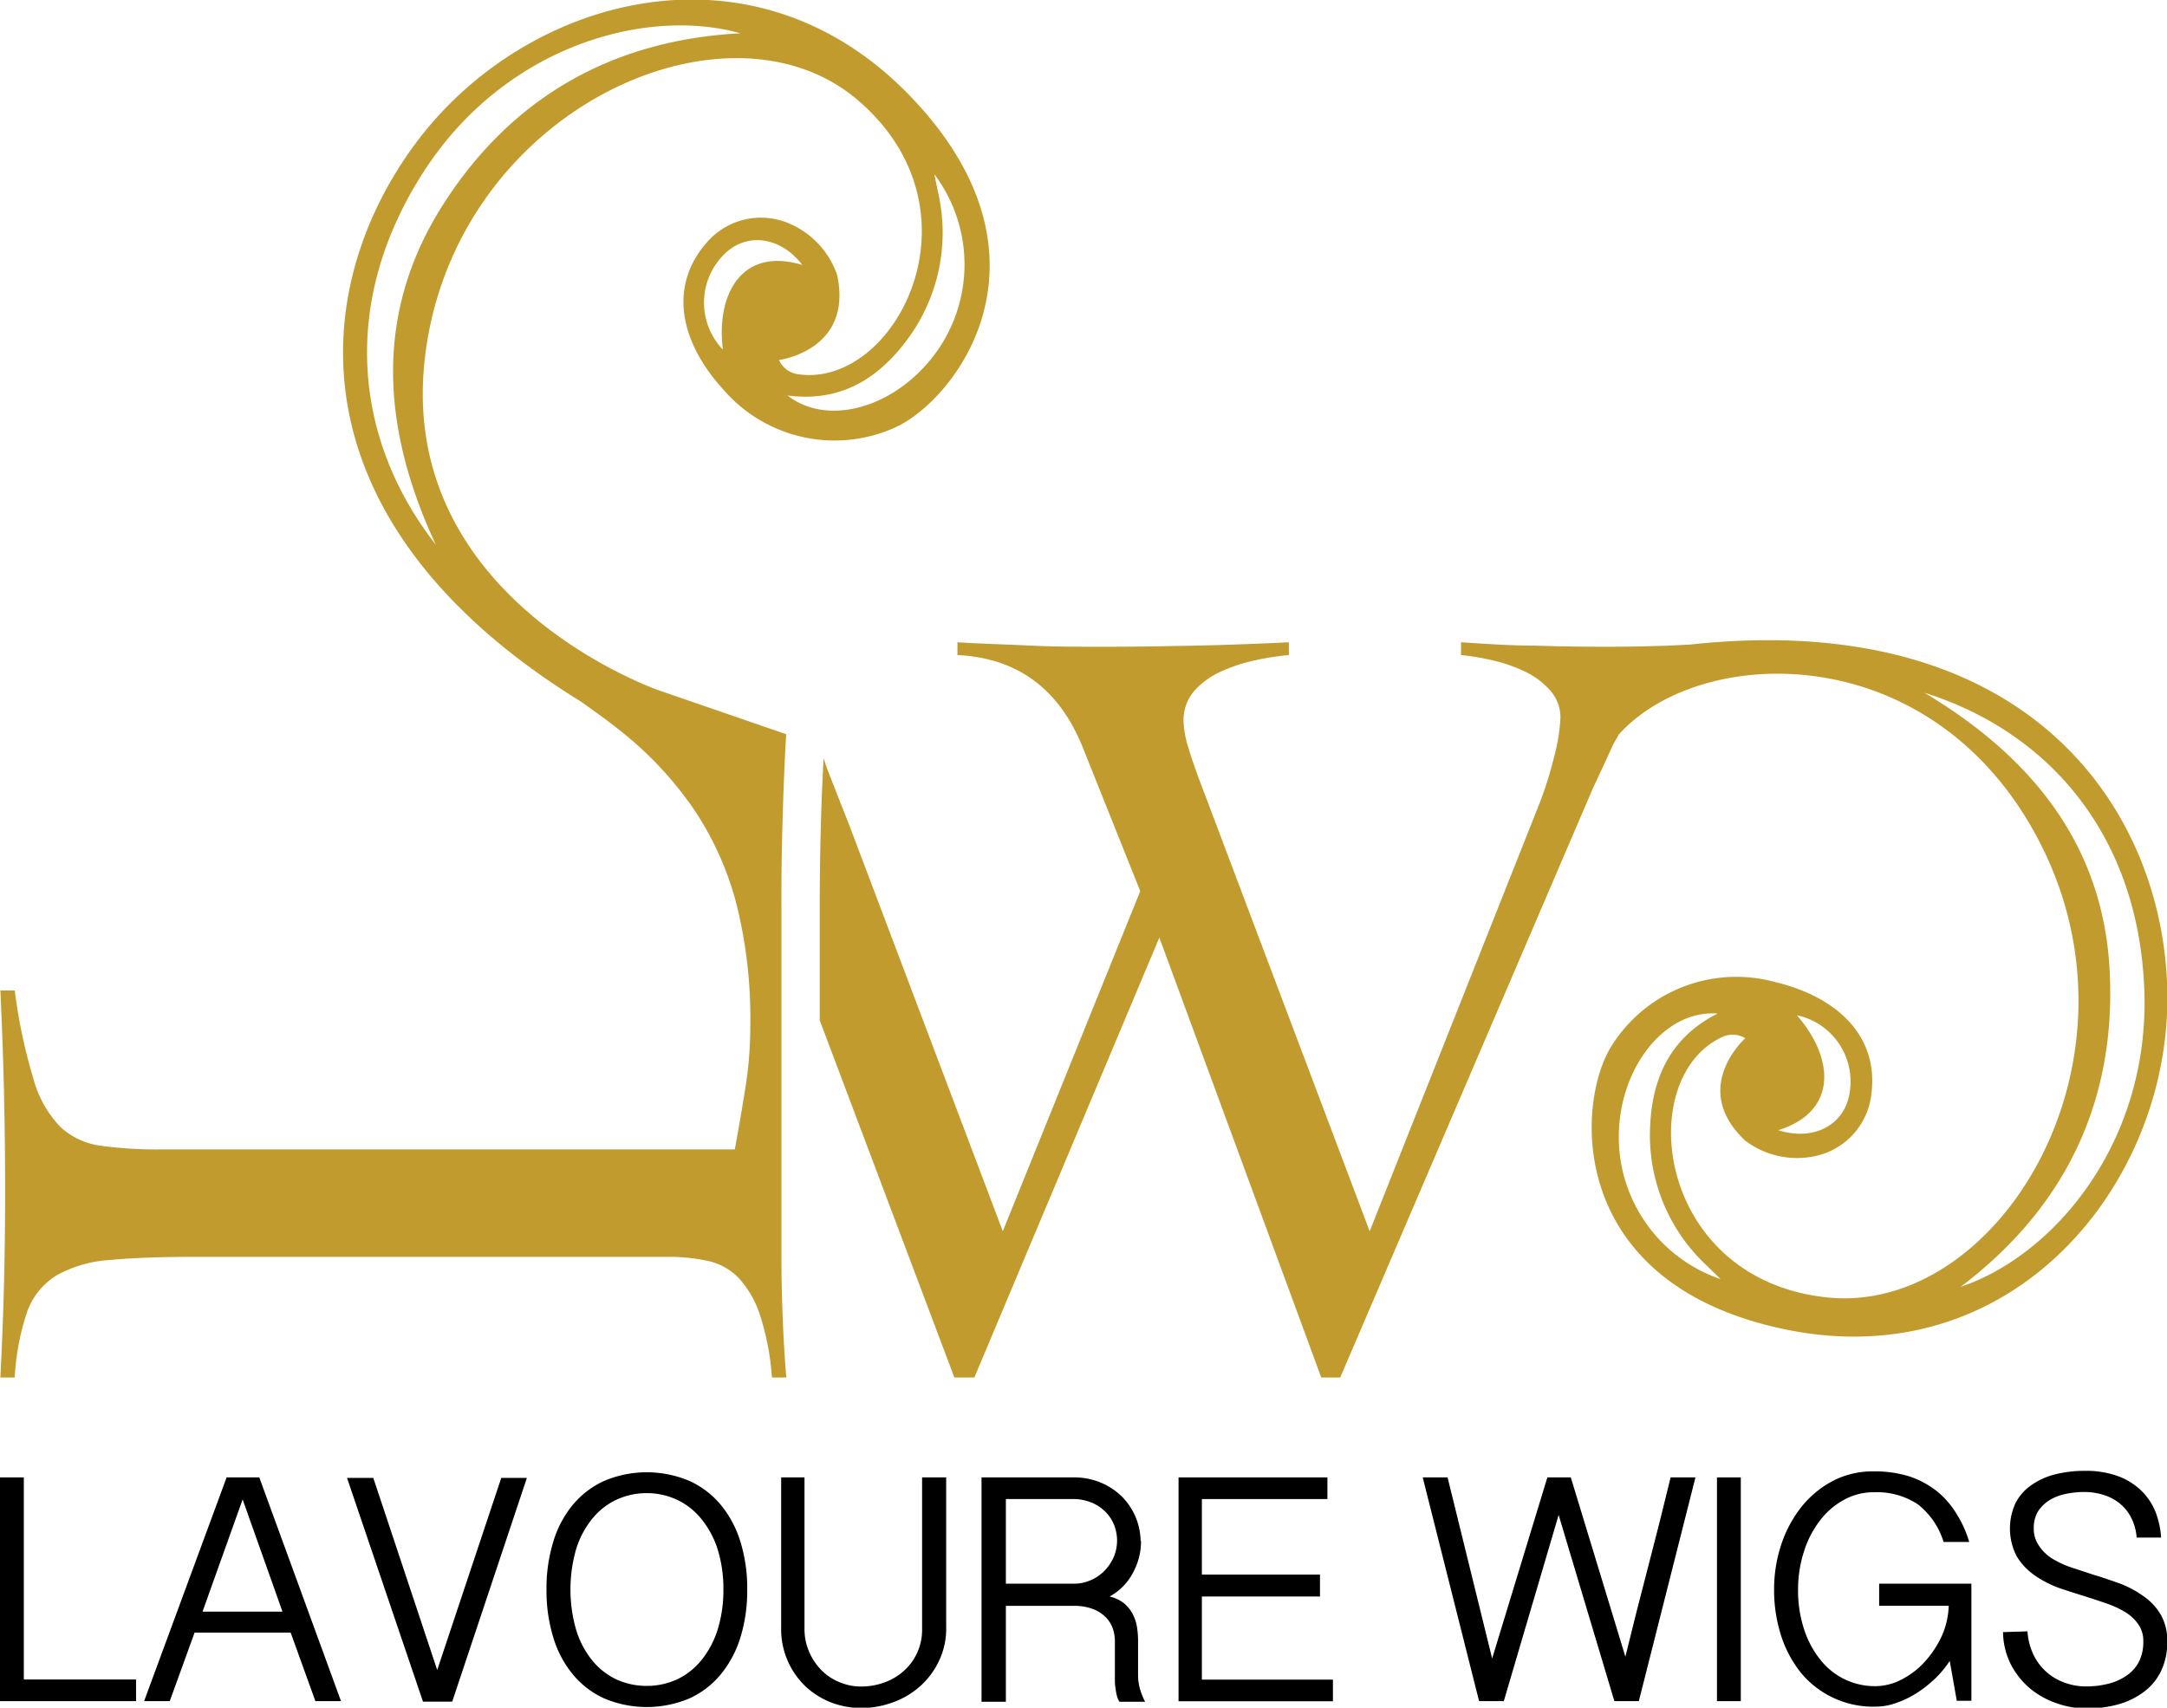
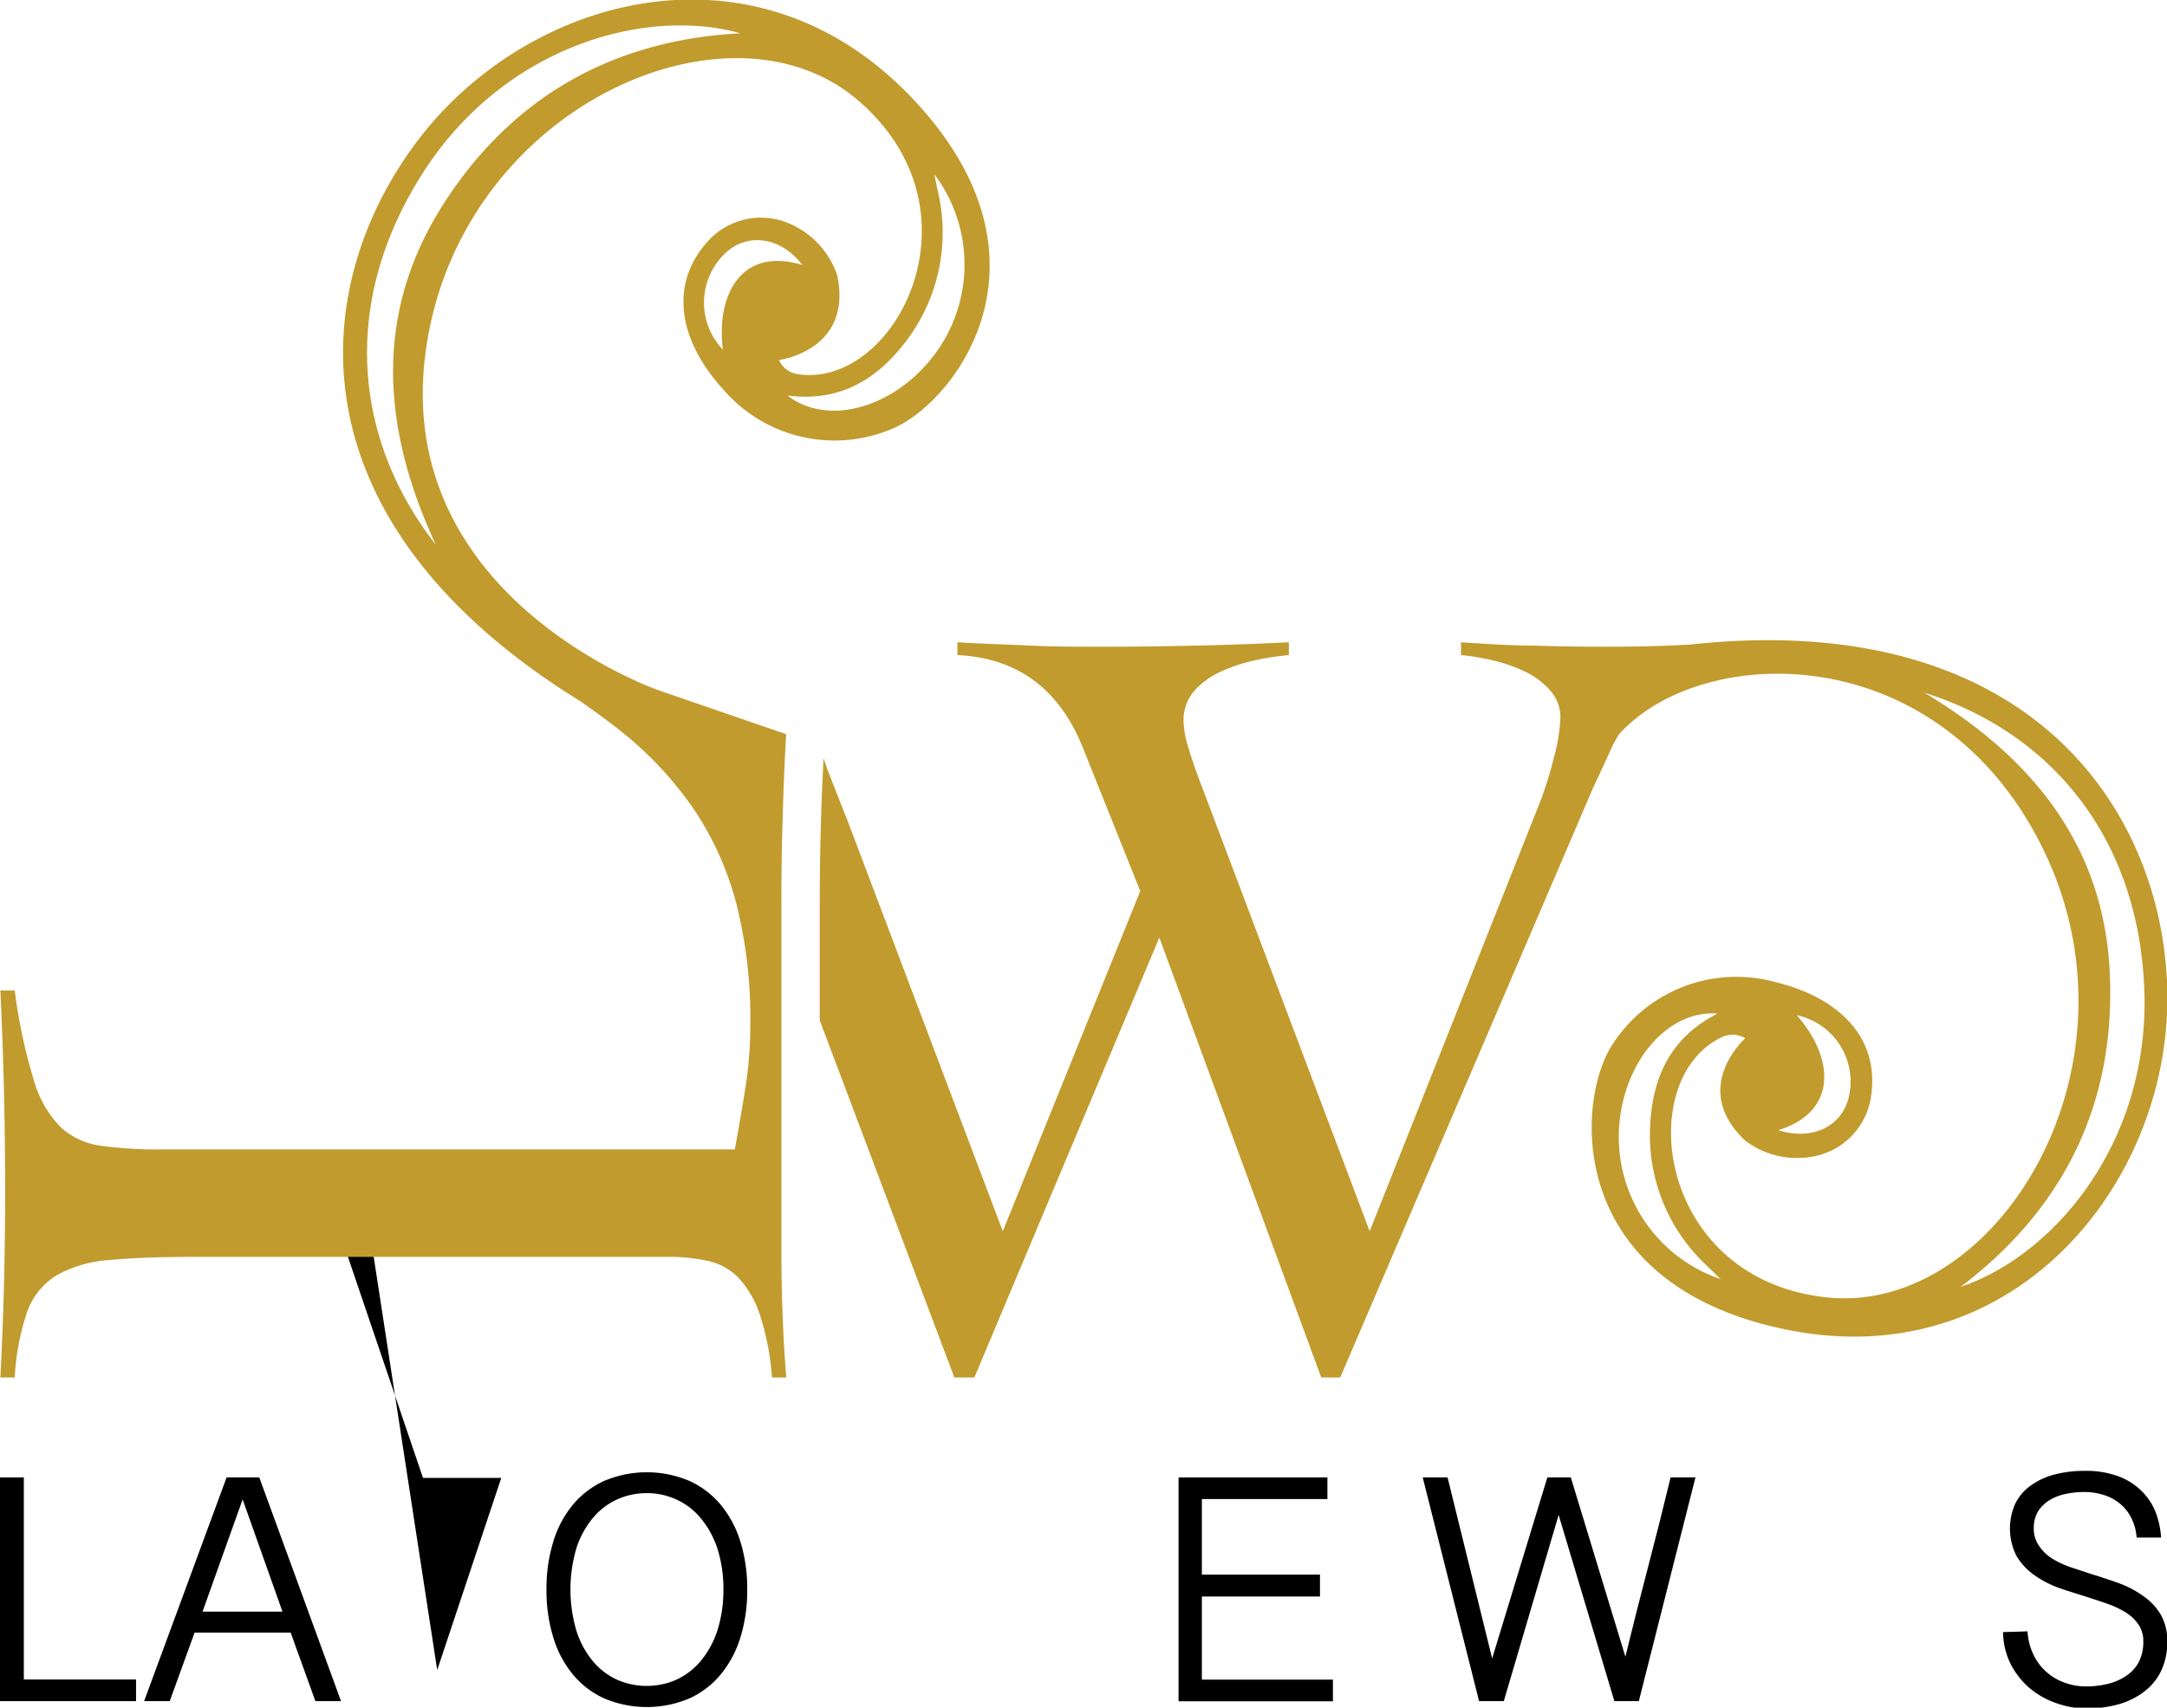
<svg xmlns="http://www.w3.org/2000/svg" id="Layer_1" data-name="Layer 1" viewBox="0 0 169.16 133.34">
  <defs>
    <style>.cls-1{fill:#c19b2e;}</style>
  </defs>
  <title>LAVOURE-WIGS-01</title>
  <path d="M224.24,174.7v15.78H233v1.69H222.38V174.7Z" transform="translate(-222.38 -59.34)" />
  <path d="M242.62,174.7,249,192.17h-2l-1.93-5.35h-7.5l-1.94,5.35h-2l6.44-17.47Zm-1.3,1.72-3.13,8.76h6.24Z" transform="translate(-222.38 -59.34)" />
-   <path d="M256.51,189.74l5-15h2l-5.83,17.47H255.4l-5.93-17.47h2.05Z" transform="translate(-222.38 -59.34)" />
+   <path d="M256.51,189.74l5-15h2H255.4l-5.93-17.47h2.05Z" transform="translate(-222.38 -59.34)" />
  <path d="M280.71,183.45a12.46,12.46,0,0,1-.52,3.71,8.45,8.45,0,0,1-1.53,2.9,6.82,6.82,0,0,1-2.45,1.89,8.54,8.54,0,0,1-6.68,0,6.82,6.82,0,0,1-2.45-1.89,8.27,8.27,0,0,1-1.52-2.9,12.46,12.46,0,0,1-.52-3.71,12.33,12.33,0,0,1,.52-3.69,8.18,8.18,0,0,1,1.52-2.9,6.9,6.9,0,0,1,2.45-1.88,8.54,8.54,0,0,1,6.68,0,6.9,6.9,0,0,1,2.45,1.88,8.36,8.36,0,0,1,1.53,2.9A12.33,12.33,0,0,1,280.71,183.45Zm-1.86,0a10.32,10.32,0,0,0-.46-3.17,7.21,7.21,0,0,0-1.28-2.36,5.33,5.33,0,0,0-1.9-1.48,5.47,5.47,0,0,0-2.34-.51,5.53,5.53,0,0,0-2.36.51,5.3,5.3,0,0,0-1.89,1.48,7,7,0,0,0-1.26,2.36,11.39,11.39,0,0,0,0,6.34,7,7,0,0,0,1.26,2.38,5.41,5.41,0,0,0,1.89,1.48,5.68,5.68,0,0,0,2.36.5,5.62,5.62,0,0,0,2.34-.5,5.44,5.44,0,0,0,1.9-1.48,7.21,7.21,0,0,0,1.28-2.38A10.32,10.32,0,0,0,278.85,183.45Z" transform="translate(-222.38 -59.34)" />
-   <path d="M285.18,174.7v11.77a4.5,4.5,0,0,0,.39,1.91,4.65,4.65,0,0,0,1,1.44,4.18,4.18,0,0,0,1.42.9,4.34,4.34,0,0,0,1.61.31,5.37,5.37,0,0,0,1.71-.28,4.62,4.62,0,0,0,1.53-.86,4.28,4.28,0,0,0,1.52-3.37V174.7h1.88v11.69a5.83,5.83,0,0,1-.59,2.7,6.14,6.14,0,0,1-1.54,2,6.43,6.43,0,0,1-2.13,1.21,7.19,7.19,0,0,1-2.36.41,6.7,6.7,0,0,1-2.26-.4,6.23,6.23,0,0,1-2-1.2,6.16,6.16,0,0,1-2-4.73V174.7Z" transform="translate(-222.38 -59.34)" />
-   <path d="M311.45,179.67a5.11,5.11,0,0,1-.62,2.46A4.48,4.48,0,0,1,309,184a2.86,2.86,0,0,1,1.11.52,2.7,2.7,0,0,1,.68.83,3.41,3.41,0,0,1,.34,1,7.08,7.08,0,0,1,.09,1.13v2.65a3.93,3.93,0,0,0,.15,1.09,5.63,5.63,0,0,0,.4,1h-2a1.54,1.54,0,0,1-.2-.45,4.32,4.32,0,0,1-.1-.54,5.06,5.06,0,0,1-.06-.53c0-.17,0-.32,0-.45v-2.77a3.09,3.09,0,0,0-.17-1,2.44,2.44,0,0,0-.56-.88,2.9,2.9,0,0,0-1-.63,4.08,4.08,0,0,0-1.49-.24H300.9v7.49H299V174.7h7.15a5.36,5.36,0,0,1,2.26.45,5.19,5.19,0,0,1,1.65,1.15,5.05,5.05,0,0,1,1.36,3.37ZM300.9,183h5.28a3.23,3.23,0,0,0,1.31-.26,3.3,3.3,0,0,0,1.08-.72,3.7,3.7,0,0,0,.74-1.08,3.31,3.31,0,0,0,0-2.62,3,3,0,0,0-.71-1,3.15,3.15,0,0,0-1.08-.68,3.74,3.74,0,0,0-1.36-.25H300.9Z" transform="translate(-222.38 -59.34)" />
  <path d="M326,174.7v1.69h-9.8v5.9h9.22V184h-9.22v6.49h10.23v1.69H314.38V174.7Z" transform="translate(-222.38 -59.34)" />
  <path d="M344.05,177.63l-4.28,14.54h-1.93l-4.4-17.47h1.94l3.48,14.14,4.31-14.14H345l4.26,14q.85-3.49,1.77-7t1.76-7h1.94l-4.42,17.47h-1.91Z" transform="translate(-222.38 -59.34)" />
-   <path d="M358.27,174.7v17.47h-1.86V174.7Z" transform="translate(-222.38 -59.34)" />
-   <path d="M362.74,183.4a9.68,9.68,0,0,0,.49,3.22,7.43,7.43,0,0,0,1.3,2.38,5.4,5.4,0,0,0,4.22,2,4.41,4.41,0,0,0,2.09-.53,6.33,6.33,0,0,0,1.82-1.41,7.79,7.79,0,0,0,1.31-2,6.22,6.22,0,0,0,.53-2.34h-5.43V183h7.2v9.14h-1.14l-.55-3.11a8,8,0,0,1-1.08,1.32,9.85,9.85,0,0,1-1.42,1.14,7.63,7.63,0,0,1-1.62.8,4.72,4.72,0,0,1-1.66.31A7.32,7.32,0,0,1,363,190a9.07,9.07,0,0,1-1.58-2.93,11.63,11.63,0,0,1-.55-3.65,11,11,0,0,1,.52-3.36,9.62,9.62,0,0,1,1.53-2.95,7.73,7.73,0,0,1,2.45-2.09,6.7,6.7,0,0,1,3.29-.79,8.91,8.91,0,0,1,2.79.4,7,7,0,0,1,2.13,1.15,6.71,6.71,0,0,1,1.52,1.75,8.6,8.6,0,0,1,1,2.21h-2a5.91,5.91,0,0,0-2-2.93,5.74,5.74,0,0,0-3.42-.95,4.75,4.75,0,0,0-2.39.61,5.85,5.85,0,0,0-1.87,1.64,7.72,7.72,0,0,0-1.23,2.41A9.61,9.61,0,0,0,362.74,183.4Z" transform="translate(-222.38 -59.34)" />
  <path d="M380.65,186.72a4.83,4.83,0,0,0,.42,1.72,4.24,4.24,0,0,0,2.38,2.25,4.77,4.77,0,0,0,1.8.33,6.88,6.88,0,0,0,1.67-.2,4.28,4.28,0,0,0,1.41-.61,2.91,2.91,0,0,0,1-1.08,3.41,3.41,0,0,0,.36-1.63,2.23,2.23,0,0,0-.39-1.33,3.34,3.34,0,0,0-1-.94,7.59,7.59,0,0,0-1.46-.68c-.54-.19-1.1-.37-1.66-.55s-1.4-.43-2.1-.68a8.16,8.16,0,0,1-1.91-1,4.92,4.92,0,0,1-1.37-1.47,4.74,4.74,0,0,1-.1-4.11,3.76,3.76,0,0,1,1.2-1.4,5.49,5.49,0,0,1,1.84-.86,9.06,9.06,0,0,1,2.35-.29,7.22,7.22,0,0,1,2.83.49,5.13,5.13,0,0,1,1.81,1.26,4.79,4.79,0,0,1,1,1.69,6.85,6.85,0,0,1,.35,1.77h-1.91a4,4,0,0,0-.42-1.54,3.44,3.44,0,0,0-.88-1.11,3.79,3.79,0,0,0-1.27-.68,5,5,0,0,0-1.51-.23,6.93,6.93,0,0,0-1.45.15,3.88,3.88,0,0,0-1.26.48,2.88,2.88,0,0,0-.9.87,2.49,2.49,0,0,0-.34,1.32,2.29,2.29,0,0,0,.39,1.35,3.43,3.43,0,0,0,1,1,7.53,7.53,0,0,0,1.48.7l1.73.57c.7.21,1.4.45,2.1.7a7.85,7.85,0,0,1,1.87,1,4.57,4.57,0,0,1,1.34,1.43,4.1,4.1,0,0,1,.51,2.13,5.17,5.17,0,0,1-.47,2.25,4.41,4.41,0,0,1-1.31,1.62,5.93,5.93,0,0,1-2,1,9.07,9.07,0,0,1-2.51.33,7,7,0,0,1-2.39-.42,6.57,6.57,0,0,1-2.08-1.18,6.2,6.2,0,0,1-1.47-1.88,5.77,5.77,0,0,1-.59-2.48Z" transform="translate(-222.38 -59.34)" />
  <path class="cls-1" d="M283.47,123.43c.06-2.26.15-4.52.28-6.76L274,113.31c-.06,0-20.79-7.08-18.43-26.21s23.45-28.66,33.7-20,3,22.59-4.59,21.46a1.9,1.9,0,0,1-1.49-1.11s5.8-.74,4.54-6.63a6.75,6.75,0,0,0-3.84-4.07,5.58,5.58,0,0,0-6.28,1.46c-3,3.34-2.27,7.69,1.22,11.53A11.47,11.47,0,0,0,292,92.83c4.79-1.93,13.71-13.25,1.42-26s-30-7.77-38.52,3.6-10,29.62,12.84,43.7c1.11.79,2.18,1.56,3.09,2.29a28.19,28.19,0,0,1,5.64,6,24.25,24.25,0,0,1,3.36,7.36,36.6,36.6,0,0,1,1.12,9.61,30.66,30.66,0,0,1-.37,4.8c-.25,1.59-.53,3.22-.84,4.9H235a32.79,32.79,0,0,1-4.71-.28,5.79,5.79,0,0,1-3.17-1.45,8.64,8.64,0,0,1-2.1-3.68,42,42,0,0,1-1.49-7h-1.12c.12,2.62.22,5.24.28,7.89s.09,5.27.09,7.88q0,3.63-.09,7.22c-.06,2.4-.16,4.81-.28,7.23h1.12a19.16,19.16,0,0,1,1-5.22,5.52,5.52,0,0,1,2.34-2.8,9.86,9.86,0,0,1,4.15-1.16q2.56-.24,6.48-.24h36.93a14.39,14.39,0,0,1,3.27.33,4.71,4.71,0,0,1,2.37,1.35,7.8,7.8,0,0,1,1.63,2.85,20.25,20.25,0,0,1,.94,4.89h1.12c-.13-1.55-.22-3.11-.28-4.66s-.1-3.11-.1-4.66V130.2C283.37,128,283.4,125.71,283.47,123.43Zm-4.66-36.79a5.31,5.31,0,0,1,.2-7.54c1.72-1.61,4.32-1.28,6,.93C280.21,78.57,278.27,82.42,278.81,86.64Zm15.62,1.45c-3.08,3.28-7.67,4.39-10.58,2.13,4.17.55,7.09-1.34,9.32-4.32a14,14,0,0,0,2.46-11.44c-.09-.42-.18-.84-.31-1.51A11.73,11.73,0,0,1,294.43,88.09ZM255.29,73c6.37-10.11,17.54-13.13,24.89-11.06-10,.52-17.85,5-23.19,13.34-5.5,8.61-4.77,17.61-.59,26.59C250.19,93.94,248.79,83.3,255.29,73Z" transform="translate(-222.38 -59.34)" />
  <path class="cls-1" d="M354.31,109.67l-1.63.08q-2.51.09-5,.09-2.78,0-5.58-.09c-1.88,0-3.77-.14-5.67-.26v1a18.53,18.53,0,0,1,2.38.39,12.37,12.37,0,0,1,2.55.87,6.1,6.1,0,0,1,2,1.47,3.15,3.15,0,0,1,.83,2.2,14.71,14.71,0,0,1-.52,3.12,28.77,28.77,0,0,1-1.22,3.8l-13.15,33.14-12.89-34.17c-.58-1.5-1-2.69-1.25-3.55a7.7,7.7,0,0,1-.39-2.08,3.48,3.48,0,0,1,.86-2.42,6.25,6.25,0,0,1,2.12-1.51,12.83,12.83,0,0,1,2.69-.87,20.45,20.45,0,0,1,2.55-.39v-1c-2.43.12-4.83.21-7.23.26s-4.8.09-7.22.09c-1.91,0-3.81,0-5.71-.09s-3.81-.14-5.71-.26v1q7,.34,9.77,7.18l4.5,11.25-10.73,26.56-12-31.75c-.64-1.62-1.18-3-1.65-4.2-.13-.35-.24-.68-.34-1-.08,1.61-.16,3.23-.2,4.86-.07,2.28-.1,4.53-.1,6.77v8.85l10.51,27.89h1.56l14.44-34.35,12.64,34.35H327l19.72-46c.47-1,1-2.13,1.52-3.29.15-.31.34-.61.51-.92,6.37-7.1,24.58-7.68,32.86,8.43,8.83,17.16-3.23,36.89-16.56,35.53s-15.22-17-8.29-20.31a1.92,1.92,0,0,1,1.86.07s-4.38,3.88,0,8a6.72,6.72,0,0,0,5.46,1.2,5.57,5.57,0,0,0,4.37-4.74c.63-4.47-2.45-7.63-7.5-8.85a11.49,11.49,0,0,0-12.68,4.85c-2.87,4.29-3.86,18.68,13.46,22.27s29.2-10.49,29.81-24.66S382.21,106.65,354.31,109.67Zm8.33,28.94a5.3,5.3,0,0,1,4.07,6.35c-.51,2.3-2.84,3.48-5.51,2.63C366,146.07,365.45,141.8,362.64,138.61Zm-13.74,7.6c.71-4.45,3.88-8,7.56-7.73-3.76,1.9-5.11,5.11-5.27,8.83a13.91,13.91,0,0,0,4.41,10.84l1.1,1.07A11.73,11.73,0,0,1,348.9,146.21Zm26.53,13.61c8-6.06,12-14.15,11.66-24.08-.31-10.21-6-17.24-14.49-22.31,9.58,3,16.72,11,17.17,23.23C390.2,148.6,382.67,157.39,375.43,159.82Z" transform="translate(-222.38 -59.34)" />
</svg>